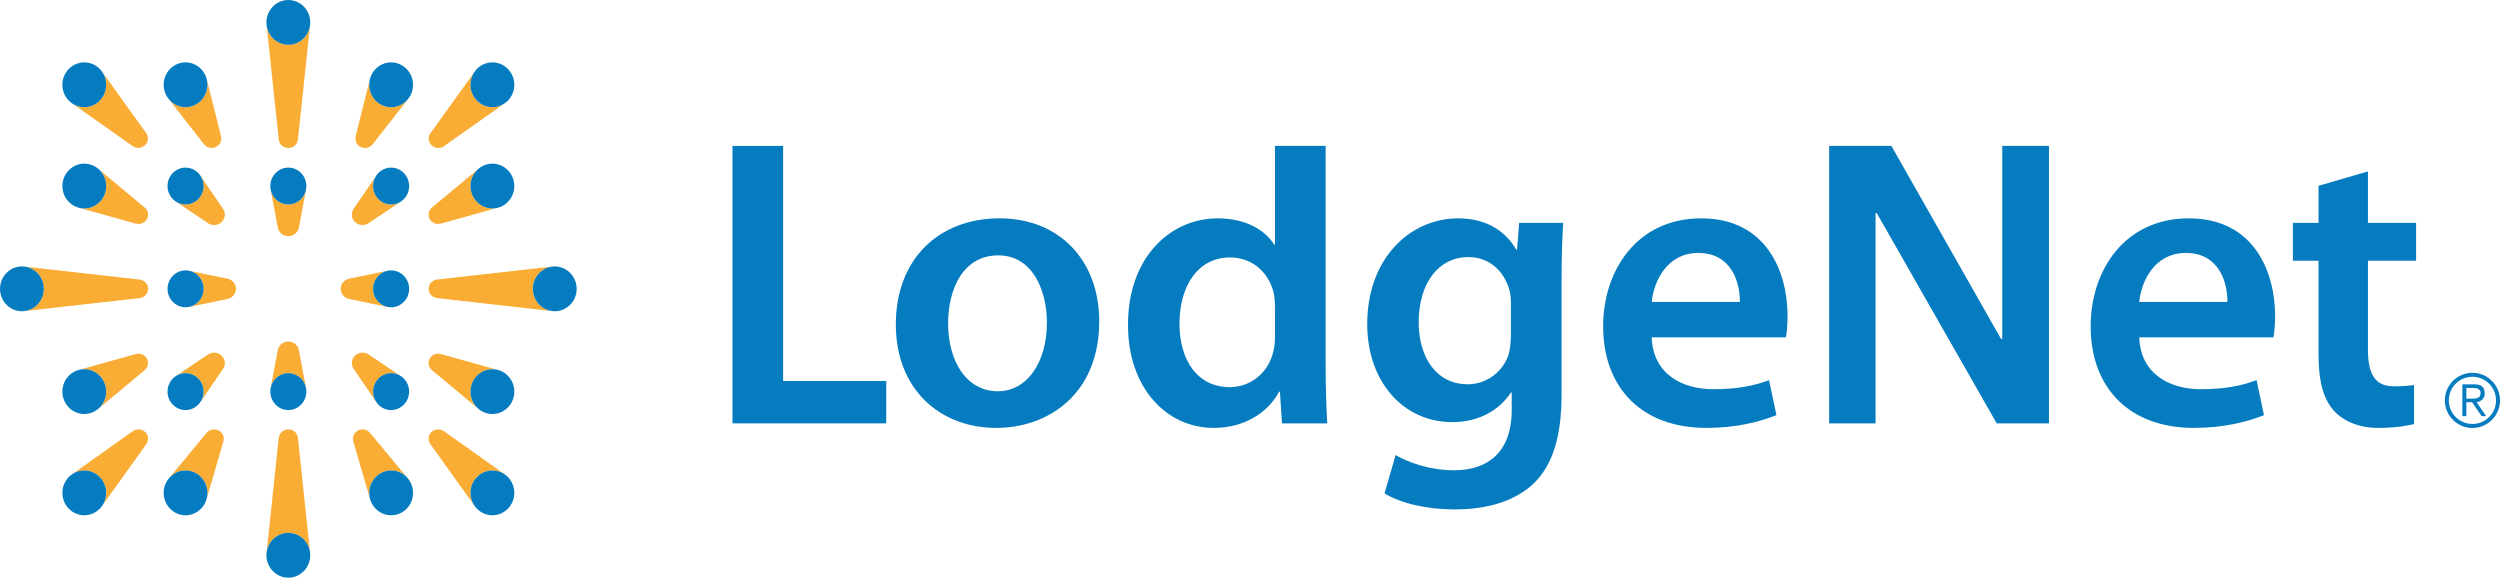
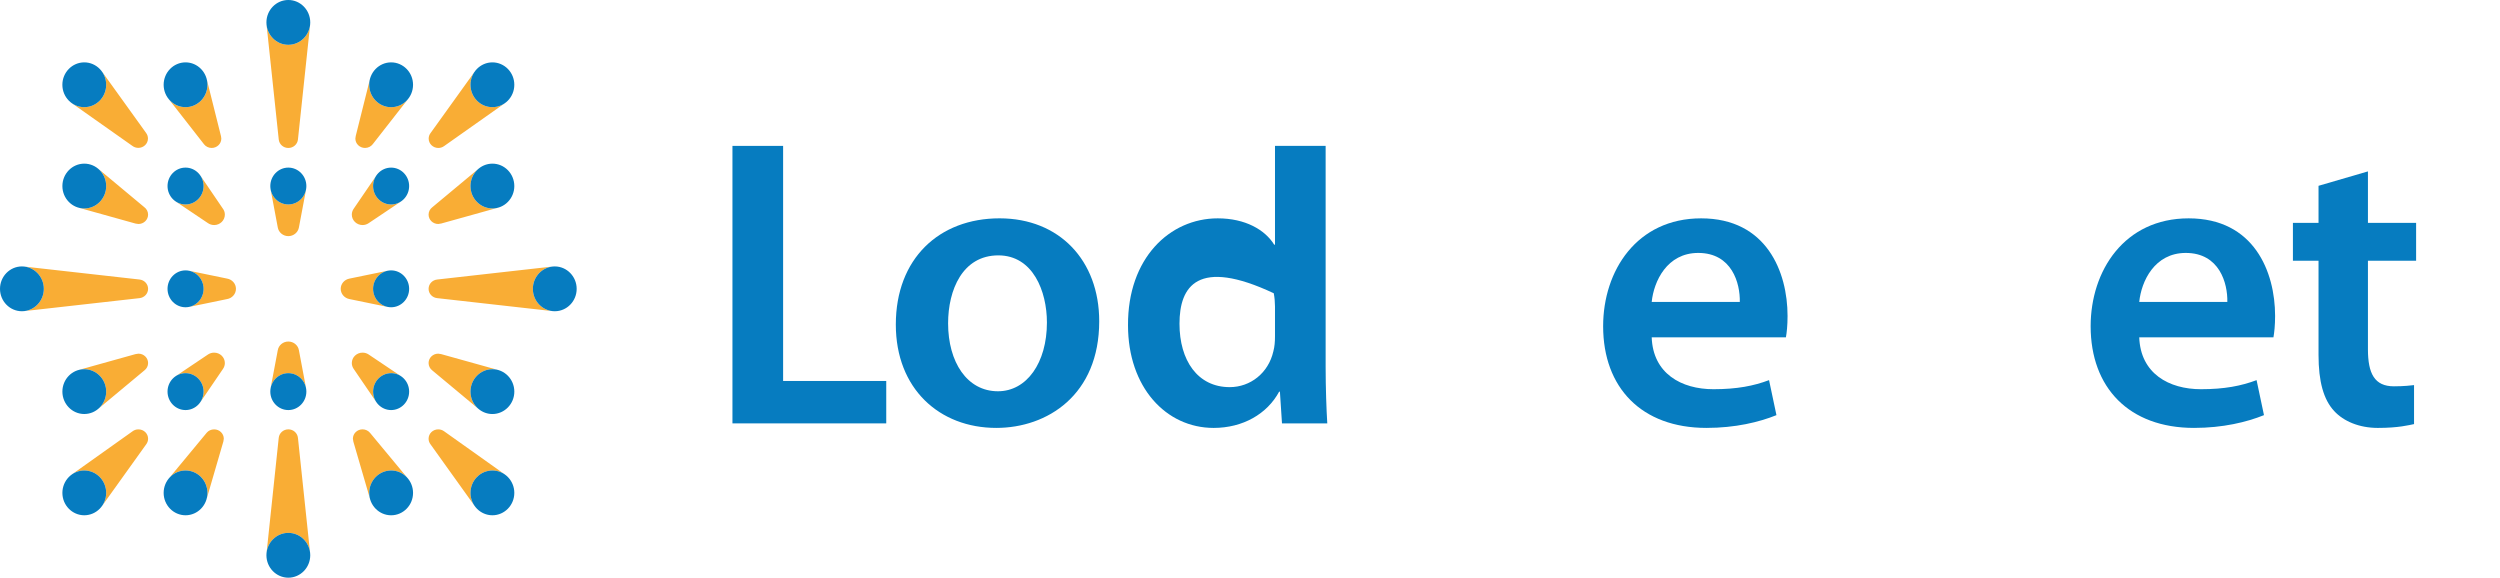
<svg xmlns="http://www.w3.org/2000/svg" width="802.51pt" height="185.44pt" viewBox="0 0 802.51 185.44" version="1.1">
  <defs>
    <clipPath id="clip1">
      <path d="M 0 0 L 186 0 L 186 185.441 L 0 185.441 Z M 0 0 " />
    </clipPath>
    <clipPath id="clip2">
-       <path d="M 784 119 L 802.512 119 L 802.512 138 L 784 138 Z M 784 119 " />
-     </clipPath>
+       </clipPath>
  </defs>
  <g id="surface1">
    <path style=" stroke:none;fill-rule:nonzero;fill:rgb(97.299%,67.799%,20.799%);fill-opacity:1;" d="M 75.742 92.711 C 75.742 94.371 74.492 95.754 72.852 96.012 L 60.758 98.512 C 63.371 97.941 65.352 95.562 65.352 92.719 C 65.352 89.875 63.371 87.496 60.758 86.922 L 72.852 89.418 C 74.488 89.676 75.742 91.055 75.742 92.711 M 44.762 89.723 L 7.91 85.578 C 11.367 86.023 14.066 89.062 14.066 92.723 C 14.066 96.383 11.375 99.41 7.91 99.855 L 44.762 95.707 C 46.324 95.547 47.539 94.266 47.539 92.719 C 47.539 91.16 46.324 89.879 44.762 89.723 M 92.559 65.637 C 89.746 65.637 87.391 63.578 86.879 60.852 L 89.168 73.016 C 89.441 74.594 90.859 75.797 92.551 75.801 C 94.254 75.801 95.672 74.594 95.953 73.008 L 98.242 60.852 C 97.723 63.578 95.375 65.637 92.559 65.637 M 71.492 66.902 L 64.375 56.434 C 64.988 57.371 65.352 58.512 65.352 59.723 C 65.352 62.984 62.75 65.637 59.559 65.637 C 58.406 65.637 57.336 65.297 56.438 64.695 L 66.707 71.594 C 67.281 71.996 67.973 72.238 68.734 72.242 C 70.641 72.242 72.18 70.738 72.18 68.887 C 72.18 68.148 71.93 67.453 71.492 66.902 M 46.309 66.496 L 31.527 54.176 C 33.09 55.5 34.09 57.496 34.09 59.73 C 34.09 63.691 30.934 66.922 27.059 66.922 C 26.414 66.922 25.789 66.832 25.203 66.66 L 43.535 71.773 L 44.438 71.902 C 46.152 71.902 47.539 70.555 47.539 68.891 C 47.539 67.914 47.055 67.047 46.309 66.496 M 125.555 65.641 C 122.359 65.641 119.766 62.988 119.766 59.723 C 119.766 58.539 120.109 57.438 120.703 56.508 L 113.543 66.996 C 113.164 67.535 112.934 68.195 112.934 68.887 C 112.934 70.746 114.477 72.234 116.375 72.242 C 117.086 72.242 117.754 72.027 118.297 71.664 L 128.66 64.719 C 127.758 65.305 126.695 65.641 125.555 65.641 M 158.07 66.914 C 154.188 66.914 151.031 63.688 151.031 59.723 C 151.031 57.496 152.035 55.5 153.59 54.184 L 138.762 66.535 C 138.043 67.082 137.578 67.934 137.578 68.891 C 137.578 70.555 138.961 71.902 140.676 71.902 L 141.652 71.746 L 159.855 66.672 C 159.281 66.832 158.684 66.914 158.07 66.914 M 92.555 14.383 C 88.926 14.383 85.93 11.559 85.566 7.953 L 89.48 44.797 C 89.641 46.316 90.957 47.5 92.559 47.5 C 94.156 47.5 95.488 46.309 95.641 44.789 L 99.555 7.953 C 99.184 11.551 96.18 14.379 92.555 14.383 M 70.945 43.73 L 66.398 25.547 C 66.527 26.086 66.598 26.637 66.598 27.219 C 66.598 31.18 63.445 34.402 59.559 34.402 C 57.359 34.402 55.387 33.363 54.105 31.734 L 65.473 46.285 L 65.484 46.297 L 65.484 46.301 C 66.047 47.023 66.938 47.492 67.945 47.492 C 69.66 47.492 71.043 46.145 71.043 44.488 L 70.945 43.73 M 46.922 42.719 L 46.93 42.719 L 32.754 23 L 32.754 23.008 C 33.594 24.195 34.09 25.641 34.09 27.211 C 34.09 31.184 30.93 34.402 27.051 34.402 C 25.629 34.402 24.297 33.969 23.199 33.227 L 42.496 46.832 C 43.016 47.227 43.68 47.465 44.406 47.469 C 46.113 47.469 47.496 46.121 47.496 44.465 C 47.496 43.809 47.285 43.211 46.922 42.719 M 125.555 34.414 C 121.676 34.41 118.52 31.184 118.52 27.211 C 118.52 26.637 118.59 26.078 118.719 25.543 L 114.195 43.641 L 114.074 44.488 C 114.074 46.145 115.457 47.484 117.164 47.492 C 118.184 47.492 119.09 47.023 119.656 46.285 L 131.055 31.703 L 131.047 31.703 C 129.762 33.355 127.773 34.414 125.555 34.414 M 158.066 34.402 C 154.184 34.402 151.031 31.184 151.031 27.211 C 151.031 25.68 151.508 24.258 152.312 23.078 L 138.242 42.668 C 137.84 43.172 137.605 43.805 137.605 44.492 C 137.605 46.148 138.992 47.492 140.707 47.5 C 141.395 47.5 142.043 47.27 142.555 46.898 L 161.98 33.188 C 160.859 33.957 159.512 34.402 158.066 34.402 M 92.559 119.785 C 95.34 119.793 97.672 121.801 98.223 124.477 L 95.953 112.434 C 95.691 110.848 94.258 109.633 92.551 109.633 C 90.848 109.633 89.43 110.844 89.164 112.434 L 86.891 124.477 C 87.453 121.801 89.777 119.785 92.559 119.785 M 68.734 113.199 C 68.02 113.199 67.359 113.41 66.809 113.766 L 56.461 120.711 C 57.355 120.129 58.418 119.785 59.559 119.785 C 62.75 119.793 65.352 122.449 65.352 125.703 C 65.352 126.934 64.984 128.082 64.352 129.031 L 71.59 118.406 C 71.957 117.875 72.18 117.23 72.18 116.543 C 72.18 114.691 70.641 113.199 68.734 113.199 M 47.539 116.539 C 47.539 114.871 46.152 113.527 44.438 113.527 L 43.496 113.672 L 25.328 118.742 C 25.879 118.598 26.461 118.523 27.047 118.523 C 30.934 118.523 34.09 121.746 34.09 125.703 C 34.09 127.91 33.105 129.895 31.562 131.215 L 46.391 118.867 C 47.098 118.316 47.539 117.48 47.539 116.539 M 119.77 125.703 C 119.77 122.449 122.367 119.793 125.555 119.785 C 126.711 119.785 127.789 120.137 128.695 120.742 L 118.34 113.793 C 117.785 113.414 117.105 113.199 116.375 113.199 C 114.477 113.199 112.934 114.688 112.934 116.543 C 112.934 117.238 113.164 117.887 113.535 118.422 L 120.809 129.082 C 120.152 128.125 119.77 126.965 119.77 125.703 M 151.031 125.707 C 151.031 121.742 154.184 118.516 158.066 118.516 C 158.695 118.516 159.309 118.605 159.895 118.766 L 141.578 113.66 L 140.664 113.527 C 138.961 113.531 137.578 114.871 137.578 116.539 C 137.578 117.5 138.047 118.359 138.777 118.914 L 153.637 131.293 C 152.047 129.977 151.031 127.957 151.031 125.707 M 92.559 171.051 C 96.156 171.055 99.137 173.832 99.535 177.41 L 95.641 140.547 C 95.488 139.023 94.156 137.82 92.559 137.82 C 90.949 137.828 89.629 139.02 89.473 140.543 L 85.578 177.41 C 85.984 173.832 88.953 171.051 92.559 171.051 M 68.738 137.828 C 67.766 137.828 66.895 138.254 66.332 138.938 L 54.223 153.555 C 55.508 152.012 57.43 151.027 59.559 151.027 C 63.438 151.027 66.598 154.25 66.598 158.219 C 66.598 158.945 66.48 159.645 66.289 160.309 L 71.703 141.715 L 71.84 140.832 C 71.84 139.164 70.449 137.828 68.738 137.828 M 44.438 137.828 C 43.719 137.828 43.07 138.051 42.551 138.449 L 23.059 152.301 L 23.07 152.301 C 24.195 151.496 25.578 151.027 27.047 151.027 C 30.934 151.027 34.09 154.25 34.09 158.219 C 34.09 159.816 33.574 161.285 32.711 162.477 L 46.965 142.578 C 47.324 142.082 47.539 141.484 47.539 140.832 C 47.539 139.164 46.152 137.828 44.438 137.828 M 118.52 158.223 C 118.52 154.25 121.676 151.035 125.555 151.023 C 127.672 151.023 129.574 151.984 130.859 153.504 L 118.84 139.016 C 118.27 138.293 117.379 137.82 116.375 137.82 C 114.664 137.828 113.281 139.164 113.281 140.832 L 113.434 141.773 L 118.766 160.09 C 118.602 159.492 118.52 158.867 118.52 158.223 M 151.031 158.219 C 151.031 154.25 154.188 151.027 158.07 151.027 C 159.527 151.027 160.883 151.484 162.012 152.266 L 142.508 138.406 L 142.5 138.406 C 141.992 138.039 141.359 137.828 140.676 137.828 C 138.961 137.828 137.578 139.164 137.578 140.832 C 137.578 141.492 137.797 142.109 138.18 142.605 L 152.367 162.418 C 151.523 161.23 151.031 159.777 151.031 158.219 M 119.766 92.719 C 119.766 89.875 121.75 87.488 124.359 86.922 L 112.117 89.445 C 110.551 89.762 109.371 91.105 109.371 92.711 C 109.371 94.324 110.562 95.68 112.129 95.992 L 124.367 98.512 C 121.75 97.945 119.766 95.566 119.766 92.719 M 171.055 92.723 C 171.055 89.031 173.793 85.973 177.309 85.566 L 140.383 89.723 C 138.805 89.867 137.578 91.148 137.578 92.719 C 137.578 94.285 138.805 95.57 140.383 95.707 L 177.309 99.863 C 173.793 99.469 171.055 96.418 171.055 92.723 " />
    <g clip-path="url(#clip1)" clip-rule="nonzero">
      <path style=" stroke:none;fill-rule:nonzero;fill:rgb(2.699%,48.599%,75.299%);fill-opacity:1;" d="M 59.559 86.793 C 62.75 86.801 65.352 89.461 65.352 92.719 C 65.352 95.977 62.75 98.633 59.559 98.633 C 56.367 98.633 53.777 95.977 53.777 92.719 C 53.777 89.461 56.367 86.797 59.559 86.793 M 0 92.723 C 0 96.688 3.152 99.91 7.031 99.91 C 10.906 99.906 14.066 96.688 14.066 92.723 C 14.066 88.762 10.906 85.527 7.031 85.523 C 3.141 85.527 0 88.762 0 92.723 M 86.77 59.723 C 86.77 62.98 89.363 65.637 92.559 65.637 C 95.746 65.637 98.344 62.98 98.344 59.723 C 98.344 56.465 95.746 53.805 92.559 53.801 C 89.363 53.801 86.77 56.461 86.77 59.723 M 53.777 59.723 C 53.777 62.98 56.367 65.637 59.559 65.637 C 62.75 65.637 65.352 62.98 65.352 59.723 C 65.352 56.465 62.75 53.805 59.559 53.801 C 56.367 53.801 53.777 56.461 53.777 59.723 M 20.027 59.727 C 20.027 63.691 23.176 66.922 27.059 66.922 C 30.934 66.922 34.086 63.691 34.086 59.727 C 34.086 55.766 30.934 52.531 27.059 52.531 C 23.176 52.531 20.027 55.766 20.027 59.727 M 125.551 53.805 C 122.359 53.805 119.762 56.465 119.762 59.723 C 119.762 62.984 122.359 65.641 125.551 65.641 C 128.738 65.641 131.336 62.984 131.336 59.723 C 131.336 56.461 128.738 53.805 125.551 53.805 M 158.066 52.531 C 154.188 52.535 151.027 55.766 151.027 59.723 C 151.027 63.688 154.188 66.914 158.066 66.914 C 161.941 66.914 165.098 63.691 165.098 59.723 C 165.098 55.754 161.941 52.531 158.066 52.531 M 85.523 7.191 C 85.523 11.152 88.68 14.383 92.555 14.383 C 96.426 14.379 99.59 11.148 99.59 7.191 C 99.59 3.223 96.426 -0.004 92.555 -0.004 C 88.68 -0.004 85.523 3.223 85.523 7.191 M 52.531 27.219 C 52.531 31.18 55.684 34.402 59.559 34.402 C 63.438 34.402 66.59 31.18 66.59 27.219 C 66.59 23.258 63.438 20.027 59.57 20.02 C 55.684 20.02 52.531 23.254 52.531 27.219 M 20.02 27.211 C 20.02 31.184 23.18 34.402 27.051 34.402 C 30.93 34.402 34.086 31.184 34.086 27.211 C 34.086 23.258 30.93 20.027 27.051 20.02 C 23.18 20.027 20.02 23.25 20.02 27.211 M 125.551 20.02 C 121.676 20.027 118.516 23.254 118.516 27.211 C 118.516 31.184 121.676 34.41 125.551 34.414 C 129.438 34.414 132.59 31.184 132.59 27.211 C 132.59 23.25 129.438 20.027 125.551 20.02 M 158.062 20.02 C 154.184 20.027 151.027 23.254 151.027 27.211 C 151.027 31.184 154.184 34.402 158.062 34.402 C 161.941 34.402 165.098 31.184 165.098 27.211 C 165.098 23.25 161.941 20.027 158.062 20.02 M 92.559 131.633 C 95.746 131.629 98.344 128.977 98.344 125.703 C 98.344 122.441 95.746 119.793 92.559 119.785 C 89.363 119.785 86.77 122.441 86.77 125.703 C 86.77 128.977 89.363 131.629 92.559 131.633 M 59.559 131.633 C 62.75 131.629 65.352 128.977 65.352 125.703 C 65.352 122.441 62.75 119.793 59.559 119.785 C 56.367 119.785 53.777 122.441 53.777 125.703 C 53.777 128.977 56.367 131.629 59.559 131.633 M 27.047 132.898 C 30.934 132.898 34.086 129.668 34.086 125.703 C 34.086 121.746 30.934 118.52 27.047 118.52 C 23.176 118.52 20.027 121.742 20.027 125.703 C 20.027 129.668 23.176 132.898 27.047 132.898 M 131.336 125.703 C 131.336 122.441 128.738 119.785 125.551 119.785 C 122.367 119.793 119.77 122.441 119.77 125.703 C 119.77 128.977 122.367 131.629 125.551 131.633 C 128.738 131.629 131.336 128.977 131.336 125.703 M 165.102 125.707 C 165.102 121.742 161.938 118.516 158.062 118.516 C 154.184 118.516 151.027 121.742 151.027 125.707 C 151.027 129.668 154.184 132.898 158.062 132.906 C 161.938 132.898 165.102 129.672 165.102 125.707 M 92.559 185.441 C 96.43 185.434 99.59 182.207 99.59 178.234 C 99.59 174.273 96.43 171.055 92.559 171.051 C 88.68 171.051 85.523 174.273 85.523 178.234 C 85.523 182.207 88.672 185.434 92.559 185.441 M 59.566 165.406 C 63.434 165.398 66.59 162.18 66.59 158.219 C 66.59 154.254 63.434 151.027 59.559 151.027 C 55.684 151.027 52.531 154.254 52.531 158.219 C 52.531 162.18 55.684 165.398 59.566 165.406 M 27.047 165.406 C 30.934 165.398 34.086 162.18 34.086 158.219 C 34.086 154.254 30.934 151.027 27.047 151.027 C 23.18 151.027 20.027 154.254 20.027 158.219 C 20.027 162.18 23.18 165.398 27.047 165.406 M 132.59 158.223 C 132.59 154.254 129.438 151.023 125.551 151.023 C 121.676 151.035 118.516 154.254 118.516 158.223 C 118.516 162.184 121.676 165.406 125.551 165.41 C 129.438 165.41 132.59 162.184 132.59 158.223 M 165.098 158.219 C 165.098 154.254 161.941 151.027 158.066 151.027 C 154.188 151.027 151.027 154.254 151.027 158.219 C 151.027 162.172 154.188 165.398 158.066 165.406 C 161.941 165.398 165.098 162.18 165.098 158.219 M 125.559 86.793 C 122.367 86.801 119.762 89.461 119.762 92.719 C 119.762 95.977 122.367 98.633 125.559 98.633 C 128.738 98.633 131.336 95.977 131.336 92.719 C 131.336 89.461 128.742 86.797 125.559 86.793 M 178.082 85.523 C 174.203 85.527 171.051 88.762 171.051 92.723 C 171.051 96.688 174.203 99.906 178.082 99.91 C 181.965 99.91 185.113 96.688 185.113 92.723 C 185.113 88.762 181.965 85.527 178.082 85.523 " />
    </g>
    <path style=" stroke:none;fill-rule:nonzero;fill:rgb(2.699%,48.599%,75.299%);fill-opacity:1;" d="M 235.121 46.832 L 251.383 46.832 L 251.383 122.293 L 284.488 122.293 L 284.488 135.906 L 235.121 135.906 " />
    <path style=" stroke:none;fill-rule:nonzero;fill:rgb(2.699%,48.599%,75.299%);fill-opacity:1;" d="M 352.852 103.129 C 352.852 126.785 336.191 137.359 319.805 137.359 C 301.574 137.359 287.562 124.805 287.562 104.184 C 287.562 83.039 301.441 70.086 320.867 70.086 C 340.031 70.086 352.852 83.57 352.852 103.129 M 304.344 103.789 C 304.344 116.215 310.422 125.598 320.336 125.598 C 329.586 125.598 336.066 116.469 336.066 103.523 C 336.066 93.477 331.574 81.977 320.473 81.977 C 308.969 81.977 304.344 93.082 304.344 103.789 " />
-     <path style=" stroke:none;fill-rule:nonzero;fill:rgb(2.699%,48.599%,75.299%);fill-opacity:1;" d="M 425.535 46.816 L 425.535 117.789 C 425.535 124.41 425.789 131.547 426.062 135.906 L 411.523 135.906 L 410.859 125.734 L 410.605 125.734 C 406.766 132.867 398.973 137.363 389.59 137.363 C 374.254 137.363 362.098 124.273 362.098 104.441 C 361.965 82.91 375.453 70.09 390.906 70.09 C 399.758 70.09 406.105 73.785 409.02 78.547 L 409.277 78.547 L 409.277 46.816 Z M 409.277 98.375 C 409.277 97.055 409.145 95.461 408.883 94.137 C 407.426 87.789 402.273 82.641 394.875 82.641 C 384.438 82.641 378.621 91.902 378.621 103.918 C 378.621 115.688 384.438 124.273 394.742 124.273 C 401.352 124.273 407.16 119.773 408.754 112.777 C 409.145 111.32 409.277 109.734 409.277 108.016 " />
-     <path style=" stroke:none;fill-rule:nonzero;fill:rgb(2.699%,48.599%,75.299%);fill-opacity:1;" d="M 501.266 126.52 C 501.266 140.004 498.492 149.641 491.75 155.727 C 485.012 161.672 475.762 163.531 466.898 163.531 C 458.711 163.531 449.992 161.805 444.434 158.375 L 448.004 146.078 C 452.098 148.465 458.973 150.961 466.773 150.961 C 477.344 150.961 485.266 145.418 485.266 131.547 L 485.266 125.996 L 485.012 125.996 C 481.305 131.676 474.699 135.508 466.242 135.508 C 450.258 135.508 438.883 122.289 438.883 104.059 C 438.883 82.91 452.637 70.09 468.086 70.09 C 477.867 70.09 483.691 74.848 486.723 80.129 L 486.992 80.129 L 487.648 71.543 L 501.793 71.543 C 501.527 75.902 501.266 81.191 501.266 90.035 Z M 485.012 97.309 C 485.012 95.859 484.875 94.273 484.484 92.945 C 482.758 87.008 478.141 82.512 471.262 82.512 C 462.148 82.512 455.406 90.441 455.406 103.523 C 455.406 114.496 460.953 123.352 471.133 123.352 C 477.207 123.352 482.492 119.387 484.352 113.559 C 484.742 111.852 485.012 109.605 485.012 107.754 " />
+     <path style=" stroke:none;fill-rule:nonzero;fill:rgb(2.699%,48.599%,75.299%);fill-opacity:1;" d="M 425.535 46.816 L 425.535 117.789 C 425.535 124.41 425.789 131.547 426.062 135.906 L 411.523 135.906 L 410.859 125.734 L 410.605 125.734 C 406.766 132.867 398.973 137.363 389.59 137.363 C 374.254 137.363 362.098 124.273 362.098 104.441 C 361.965 82.91 375.453 70.09 390.906 70.09 C 399.758 70.09 406.105 73.785 409.02 78.547 L 409.277 78.547 L 409.277 46.816 Z M 409.277 98.375 C 409.277 97.055 409.145 95.461 408.883 94.137 C 384.438 82.641 378.621 91.902 378.621 103.918 C 378.621 115.688 384.438 124.273 394.742 124.273 C 401.352 124.273 407.16 119.773 408.754 112.777 C 409.145 111.32 409.277 109.734 409.277 108.016 " />
    <path style=" stroke:none;fill-rule:nonzero;fill:rgb(2.699%,48.599%,75.299%);fill-opacity:1;" d="M 530.203 108.277 C 530.602 119.902 539.719 124.938 550.027 124.938 C 557.562 124.938 562.98 123.871 567.871 122.023 L 570.246 133.262 C 564.695 135.508 557.035 137.359 547.781 137.359 C 526.902 137.359 514.613 124.41 514.613 104.719 C 514.613 86.875 525.445 70.09 546.062 70.09 C 567.07 70.09 573.812 87.27 573.812 101.414 C 573.812 104.449 573.555 106.824 573.285 108.277 Z M 558.484 96.918 C 558.617 90.965 555.977 81.191 545.141 81.191 C 535.098 81.191 530.871 90.312 530.203 96.918 " />
-     <path style=" stroke:none;fill-rule:nonzero;fill:rgb(2.699%,48.599%,75.299%);fill-opacity:1;" d="M 587.164 135.906 L 587.164 46.832 L 607.141 46.832 L 642.359 108.82 L 642.738 108.82 L 642.738 46.832 L 657.73 46.832 L 657.73 135.906 L 640.953 135.906 L 602.441 68.406 L 602.062 68.406 L 602.062 135.906 " />
    <path style=" stroke:none;fill-rule:nonzero;fill:rgb(2.699%,48.599%,75.299%);fill-opacity:1;" d="M 686.707 108.277 C 687.105 119.902 696.227 124.938 706.535 124.938 C 714.059 124.938 719.477 123.871 724.371 122.023 L 726.746 133.262 C 721.195 135.508 713.535 137.359 704.281 137.359 C 683.398 137.359 671.105 124.41 671.105 104.719 C 671.105 86.875 681.949 70.09 702.562 70.09 C 723.574 70.09 730.316 87.27 730.316 101.414 C 730.316 104.449 730.051 106.824 729.785 108.277 Z M 714.98 96.918 C 715.121 90.965 712.477 81.191 701.645 81.191 C 691.602 81.191 687.363 90.312 686.707 96.918 " />
    <path style=" stroke:none;fill-rule:nonzero;fill:rgb(2.699%,48.599%,75.299%);fill-opacity:1;" d="M 760.117 55.02 L 760.117 71.543 L 775.582 71.543 L 775.582 83.695 L 760.117 83.695 L 760.117 112.113 C 760.117 119.902 762.227 124.008 768.449 124.008 C 771.766 124.008 774.012 123.723 774.918 123.621 L 774.918 136.137 C 773.328 136.453 769.965 137.363 763.293 137.363 C 757.344 137.363 752.316 135.246 749.277 131.941 C 745.848 128.242 744.258 122.426 744.258 113.957 L 744.258 83.695 L 736.035 83.695 L 736.035 71.543 L 744.258 71.543 L 744.258 59.645 " />
    <g clip-path="url(#clip2)" clip-rule="nonzero">
-       <path style=" stroke:none;fill-rule:nonzero;fill:rgb(2.699%,48.599%,75.299%);fill-opacity:1;" d="M 793.66 119.672 C 798.531 119.672 802.512 123.641 802.512 128.527 C 802.512 133.402 798.531 137.387 793.66 137.387 C 788.777 137.387 784.801 133.402 784.801 128.527 C 784.801 123.641 788.777 119.672 793.66 119.672 M 793.66 136.094 C 797.848 136.094 801.234 132.715 801.234 128.527 C 801.234 124.336 797.848 120.949 793.66 120.949 C 789.469 120.949 786.078 124.336 786.078 128.527 C 786.078 132.715 789.469 136.094 793.66 136.094 M 791.711 133.59 L 790.434 133.59 L 790.434 123.375 L 794.363 123.375 C 796.684 123.375 797.586 124.383 797.586 126.219 C 797.586 128.09 796.387 128.883 795.004 129.113 L 798.059 133.59 L 796.613 133.59 L 793.559 129.113 L 791.711 129.113 Z M 791.711 127.965 L 793.367 127.965 C 794.766 127.965 796.281 127.898 796.281 126.219 C 796.281 124.898 795.098 124.523 794.012 124.523 L 791.711 124.523 " />
-     </g>
+       </g>
  </g>
</svg>